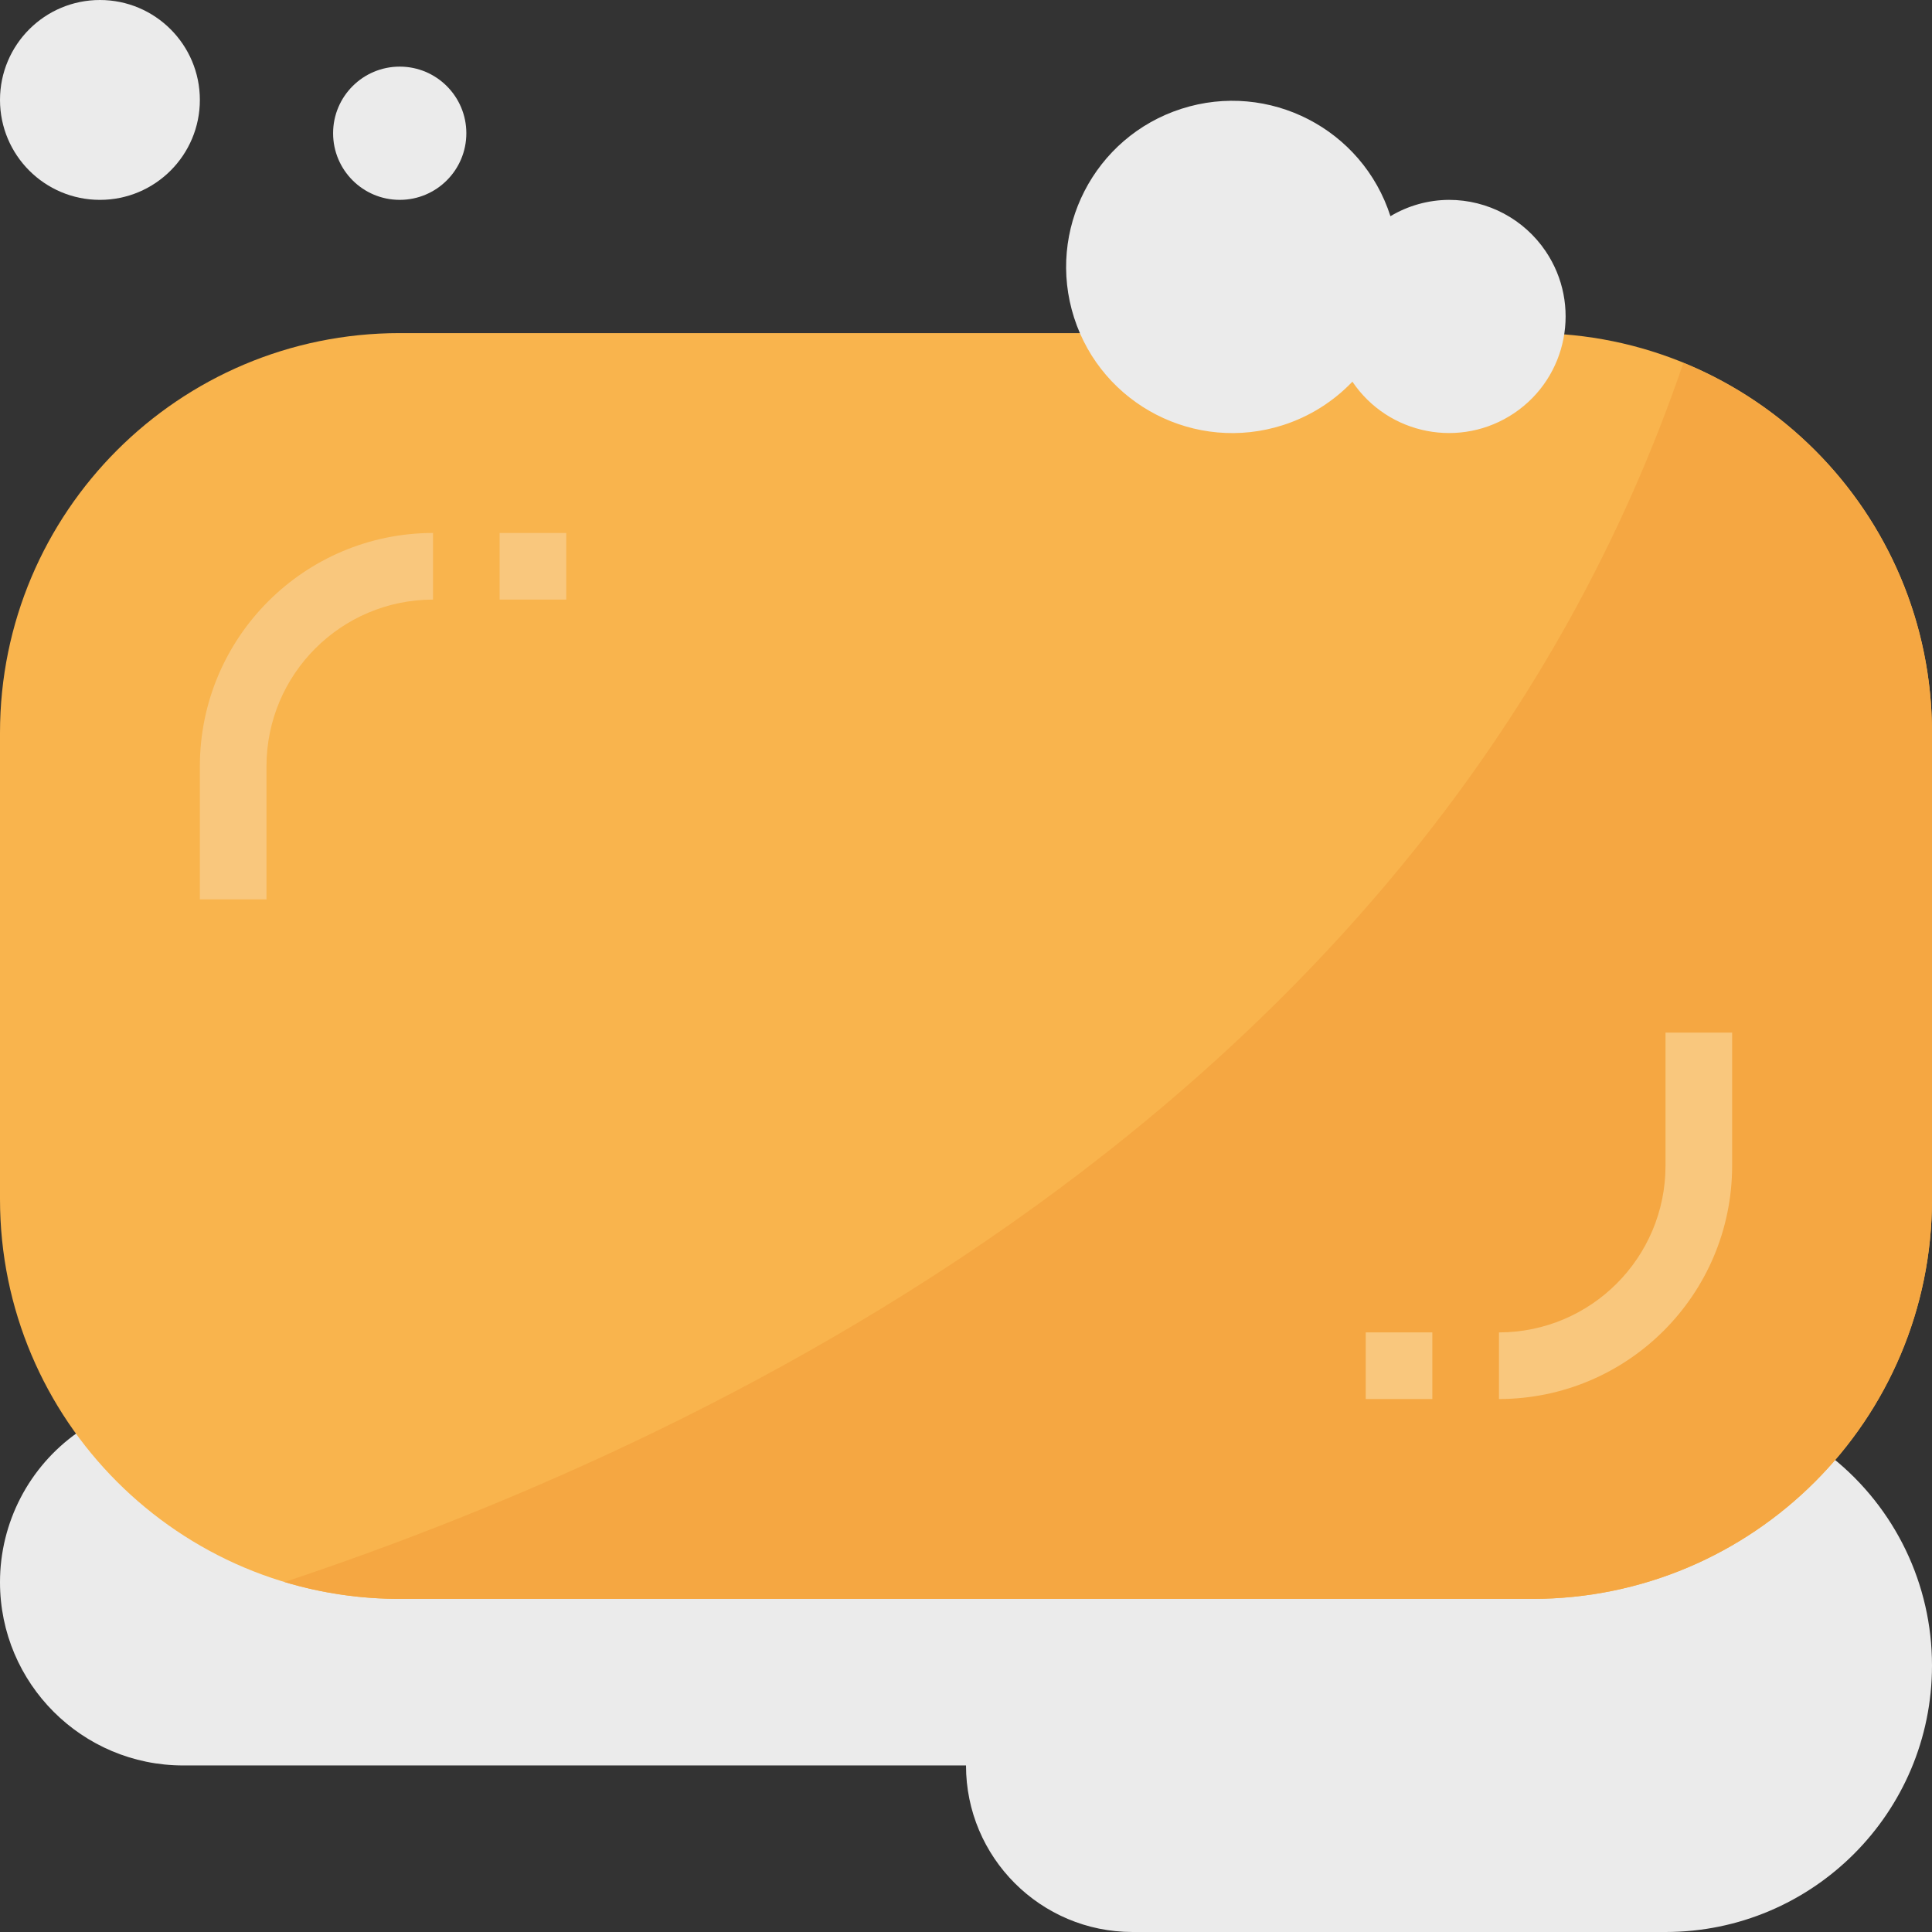
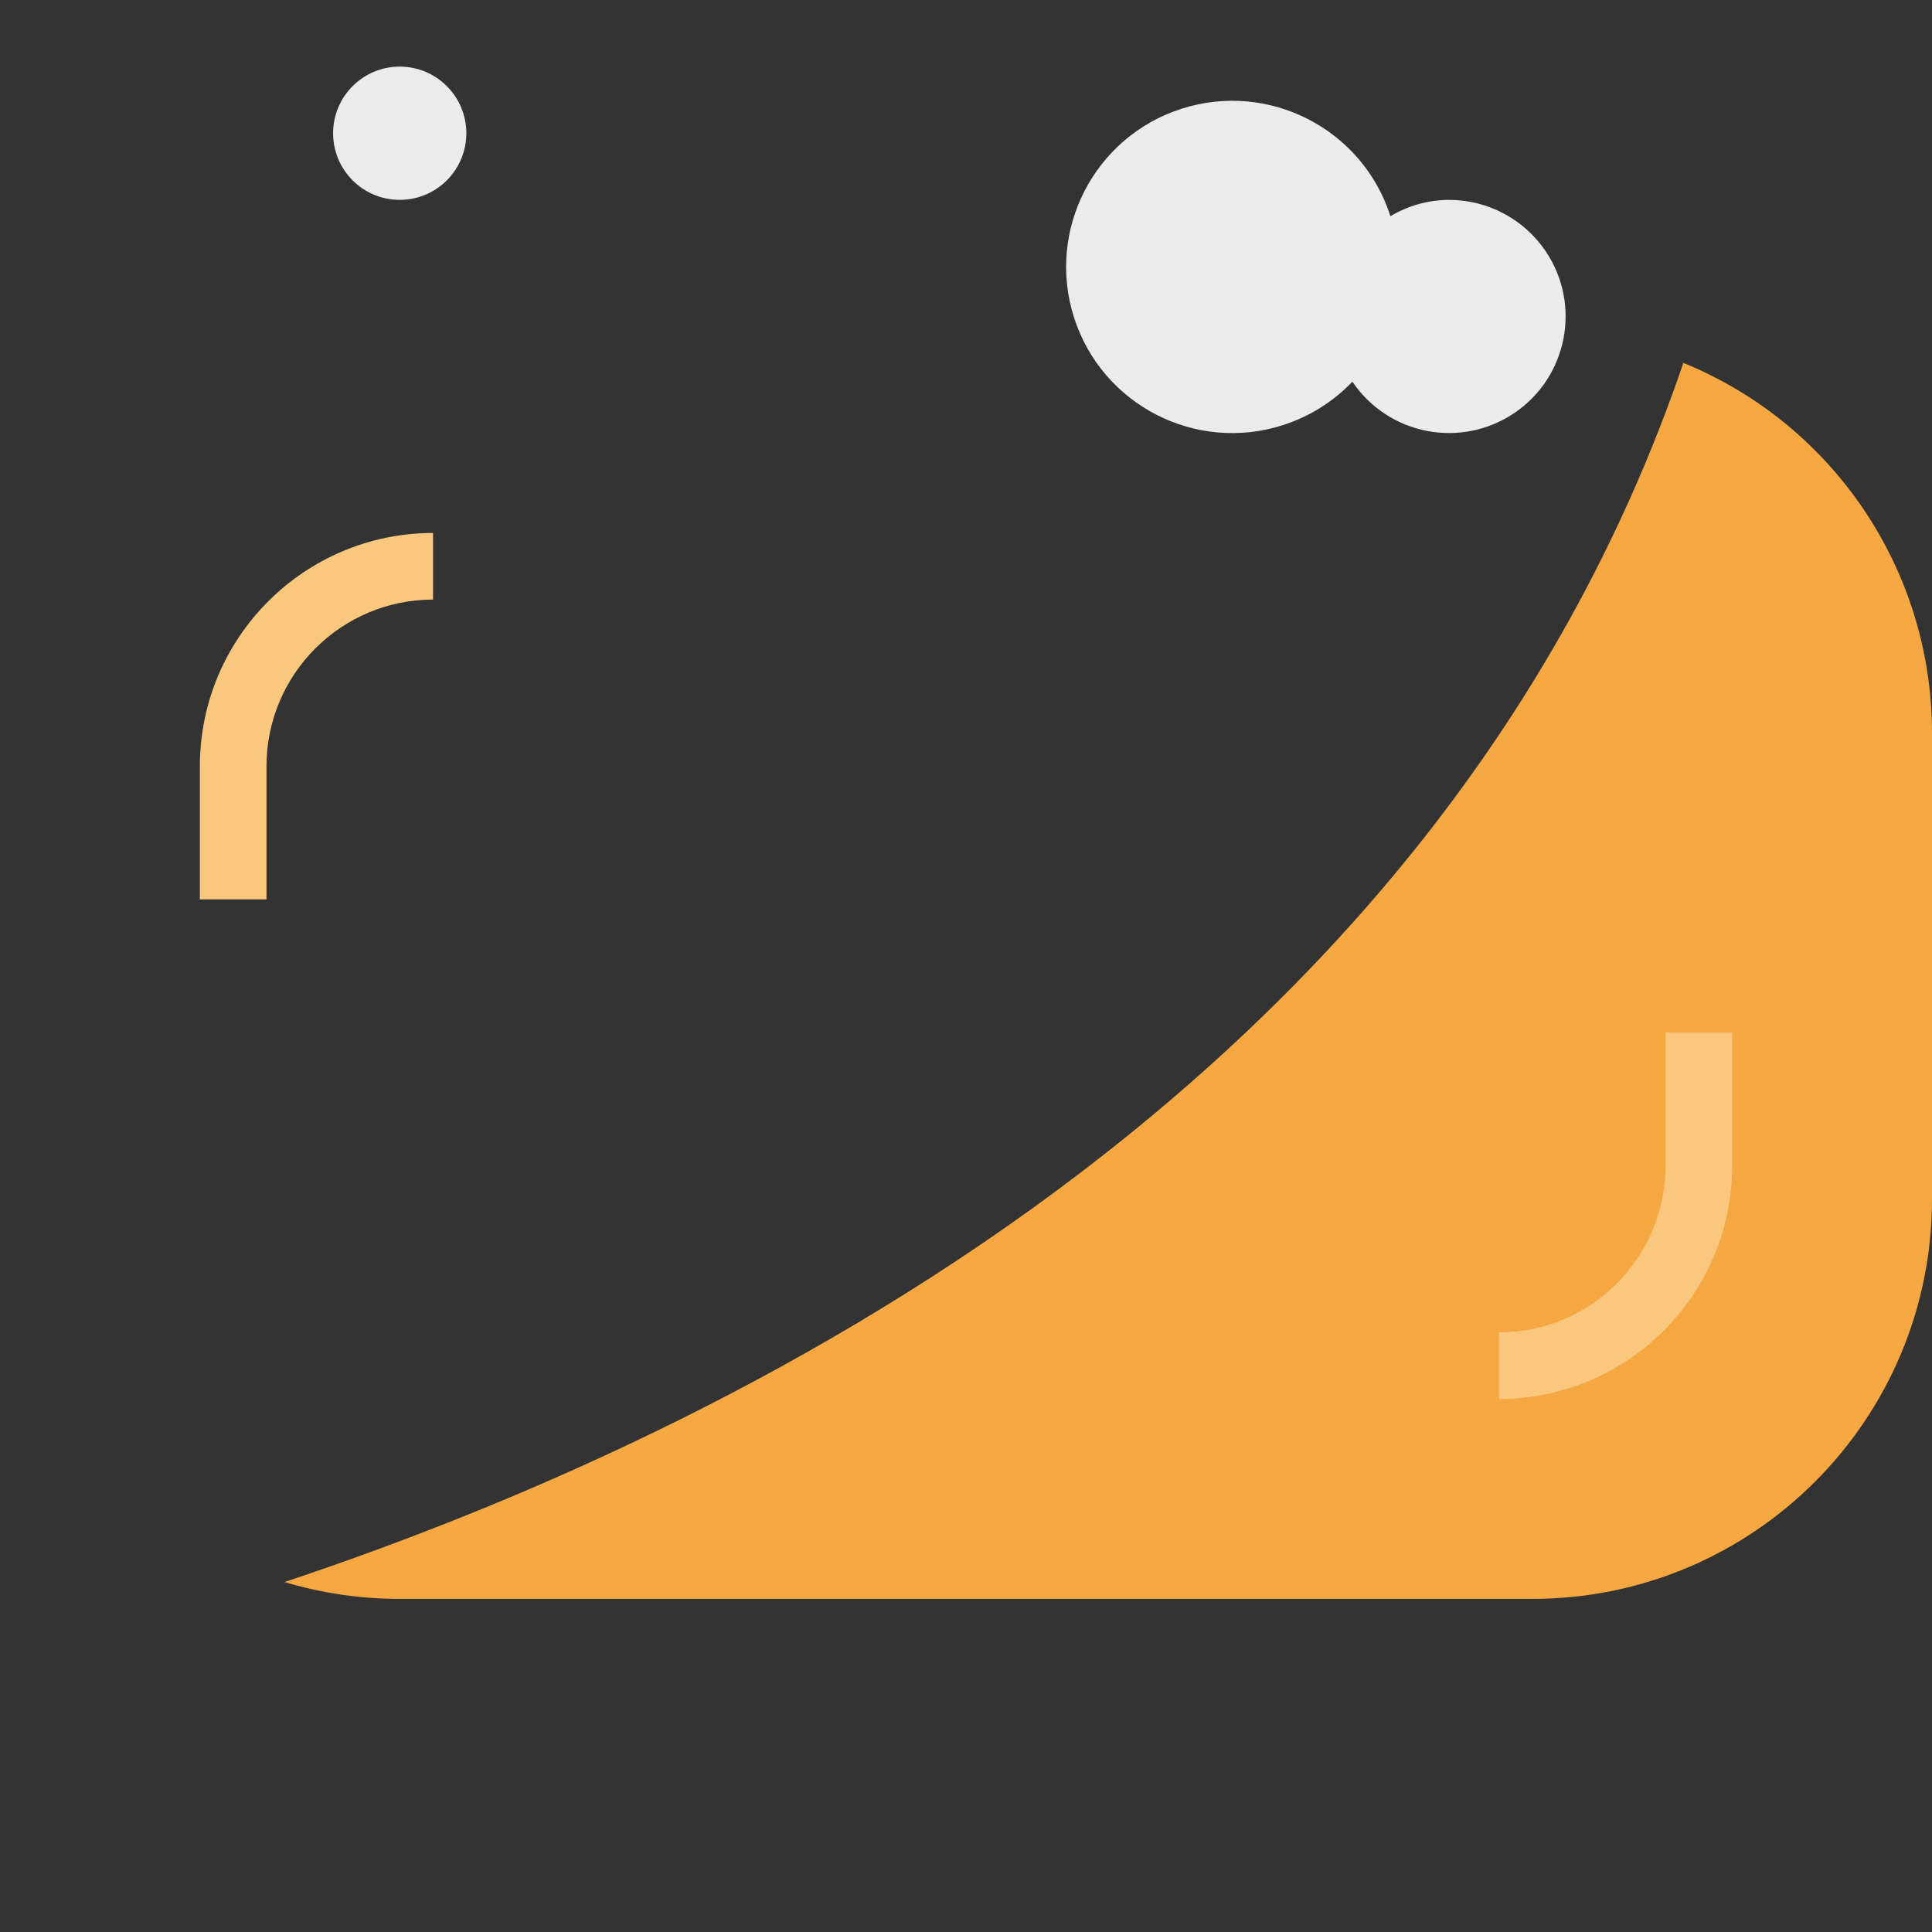
<svg xmlns="http://www.w3.org/2000/svg" id="Capa_1" x="0px" y="0px" viewBox="0 0 512 512" style="enable-background:new 0 0 512 512;" xml:space="preserve">
  <rect x="0" y="0" width="512" height="512" fill="#333333" stroke="none" />
-   <path style="fill:#EBEBEB;" d="M485.517,386.251c16.755,13.391,26.5,33.677,26.483,55.128l0,0c0,39-31.62,70.621-70.621,70.621 H300.138C275.765,512,256,492.235,256,467.862H48.552C21.734,467.862,0,446.129,0,419.31l0,0 c-0.009-15.81,7.689-30.641,20.63-39.724" />
-   <path style="fill:#F9B44D;" d="M105.931,88.276h300.138c58.5,0,105.931,47.431,105.931,105.931v123.586 c0,58.5-47.431,105.931-105.931,105.931H105.931C47.431,423.724,0,376.294,0,317.793V194.207 C0,135.706,47.431,88.276,105.931,88.276z" />
  <path style="fill:#F5A742;" d="M446.111,96.168C380.337,288.989,193.51,379.904,75.396,419.257 c9.905,2.966,20.189,4.476,30.535,4.467h300.138c58.5,0,105.931-47.431,105.931-105.931V194.207 C511.991,151.181,485.95,112.437,446.111,96.168z" />
  <g>
-     <circle style="fill:#EBEBEB;" cx="26.483" cy="26.483" r="26.483" />
    <circle style="fill:#EBEBEB;" cx="105.93" cy="35.31" r="17.655" />
  </g>
  <g>
-     <rect x="361.93" y="353.1" style="fill:#F9C77D;" width="17.655" height="17.655" />
-     <rect x="132.41" y="141.24" style="fill:#F9C77D;" width="17.655" height="17.655" />
    <path style="fill:#F9C77D;" d="M52.966,203.035v35.31h17.655v-35.31c0.026-24.364,19.774-44.111,44.138-44.138v-17.655 C80.649,141.277,53.001,168.925,52.966,203.035z" />
    <path style="fill:#F9C77D;" d="M441.379,273.655v35.31c-0.026,24.364-19.774,44.111-44.138,44.138v17.655 c34.11-0.035,61.758-27.683,61.793-61.793v-35.31H441.379z" />
  </g>
  <path style="fill:#EBEBEB;" d="M384,52.966c-5.464,0.026-10.823,1.518-15.519,4.326c-7.433-23.155-32.221-35.893-55.367-28.469 c-23.155,7.433-35.893,32.221-28.469,55.367c7.433,23.155,32.221,35.893,55.367,28.469c6.991-2.242,13.312-6.206,18.388-11.511 c9.543,14.142,28.751,17.867,42.893,8.324s17.867-28.751,8.324-42.893C403.871,58.068,394.275,52.966,384,52.966z" />
  <g> </g>
  <g> </g>
  <g> </g>
  <g> </g>
  <g> </g>
  <g> </g>
  <g> </g>
  <g> </g>
  <g> </g>
  <g> </g>
  <g> </g>
  <g> </g>
  <g> </g>
  <g> </g>
  <g> </g>
</svg>